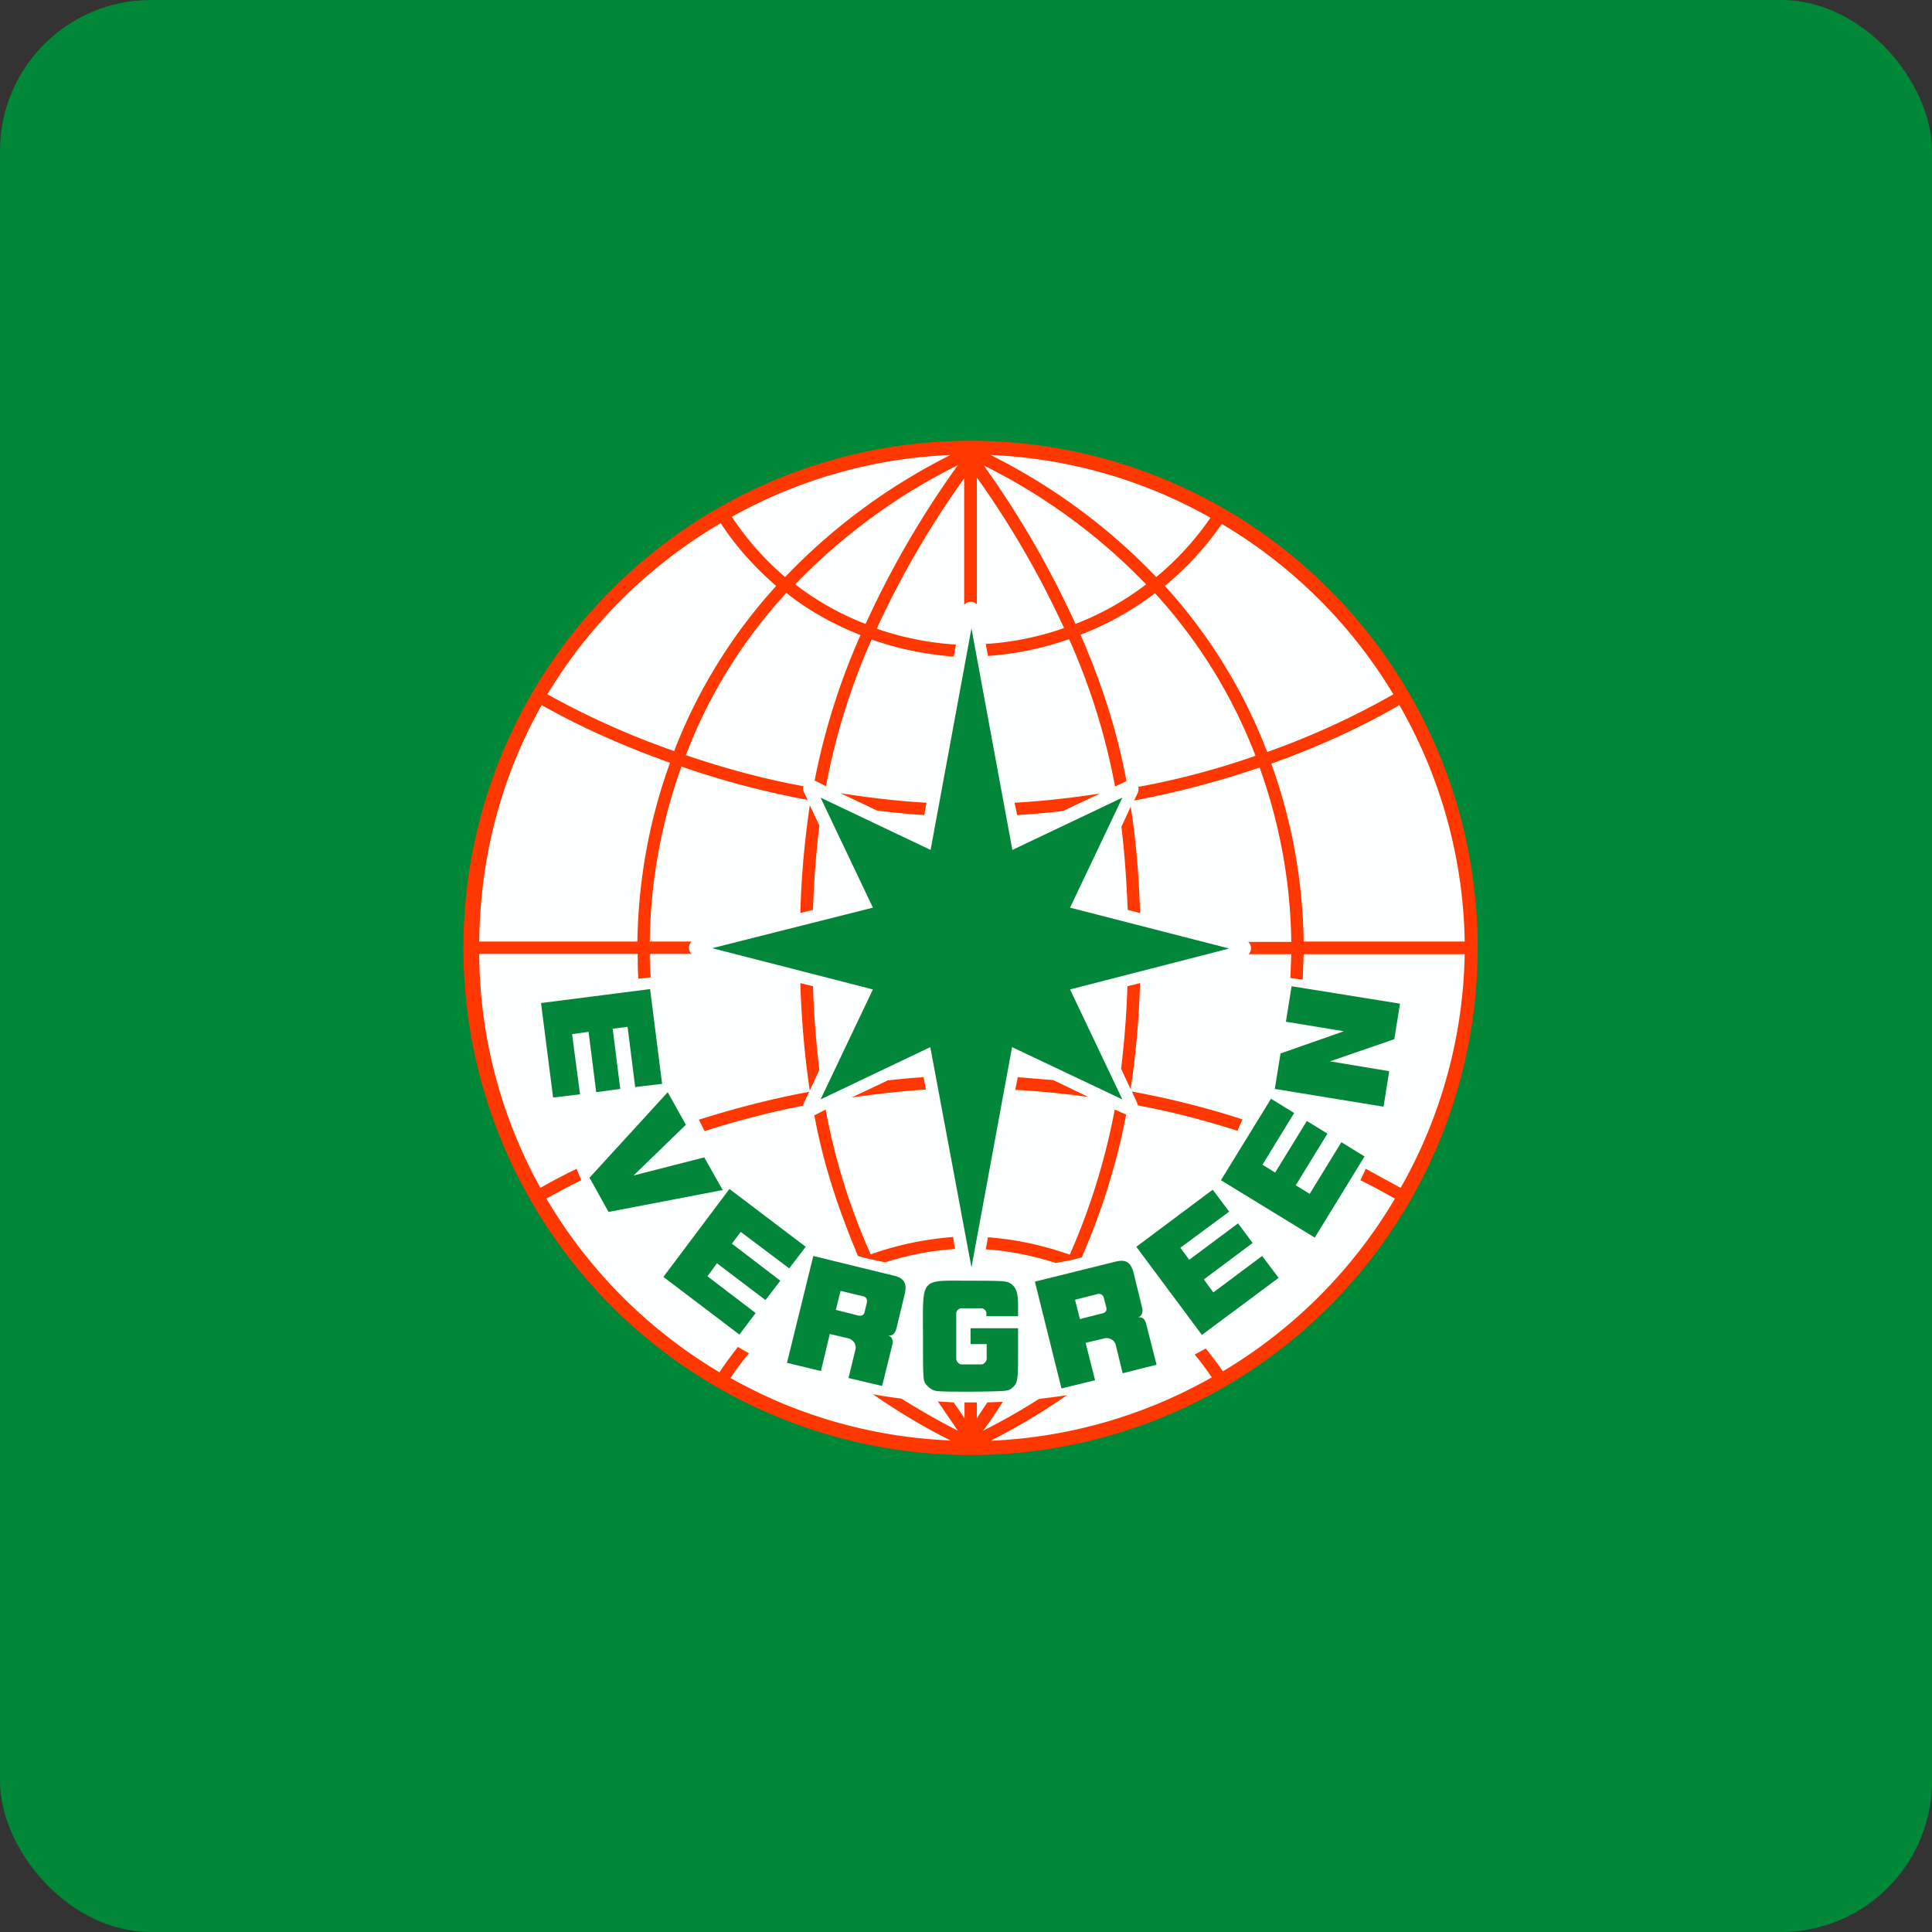
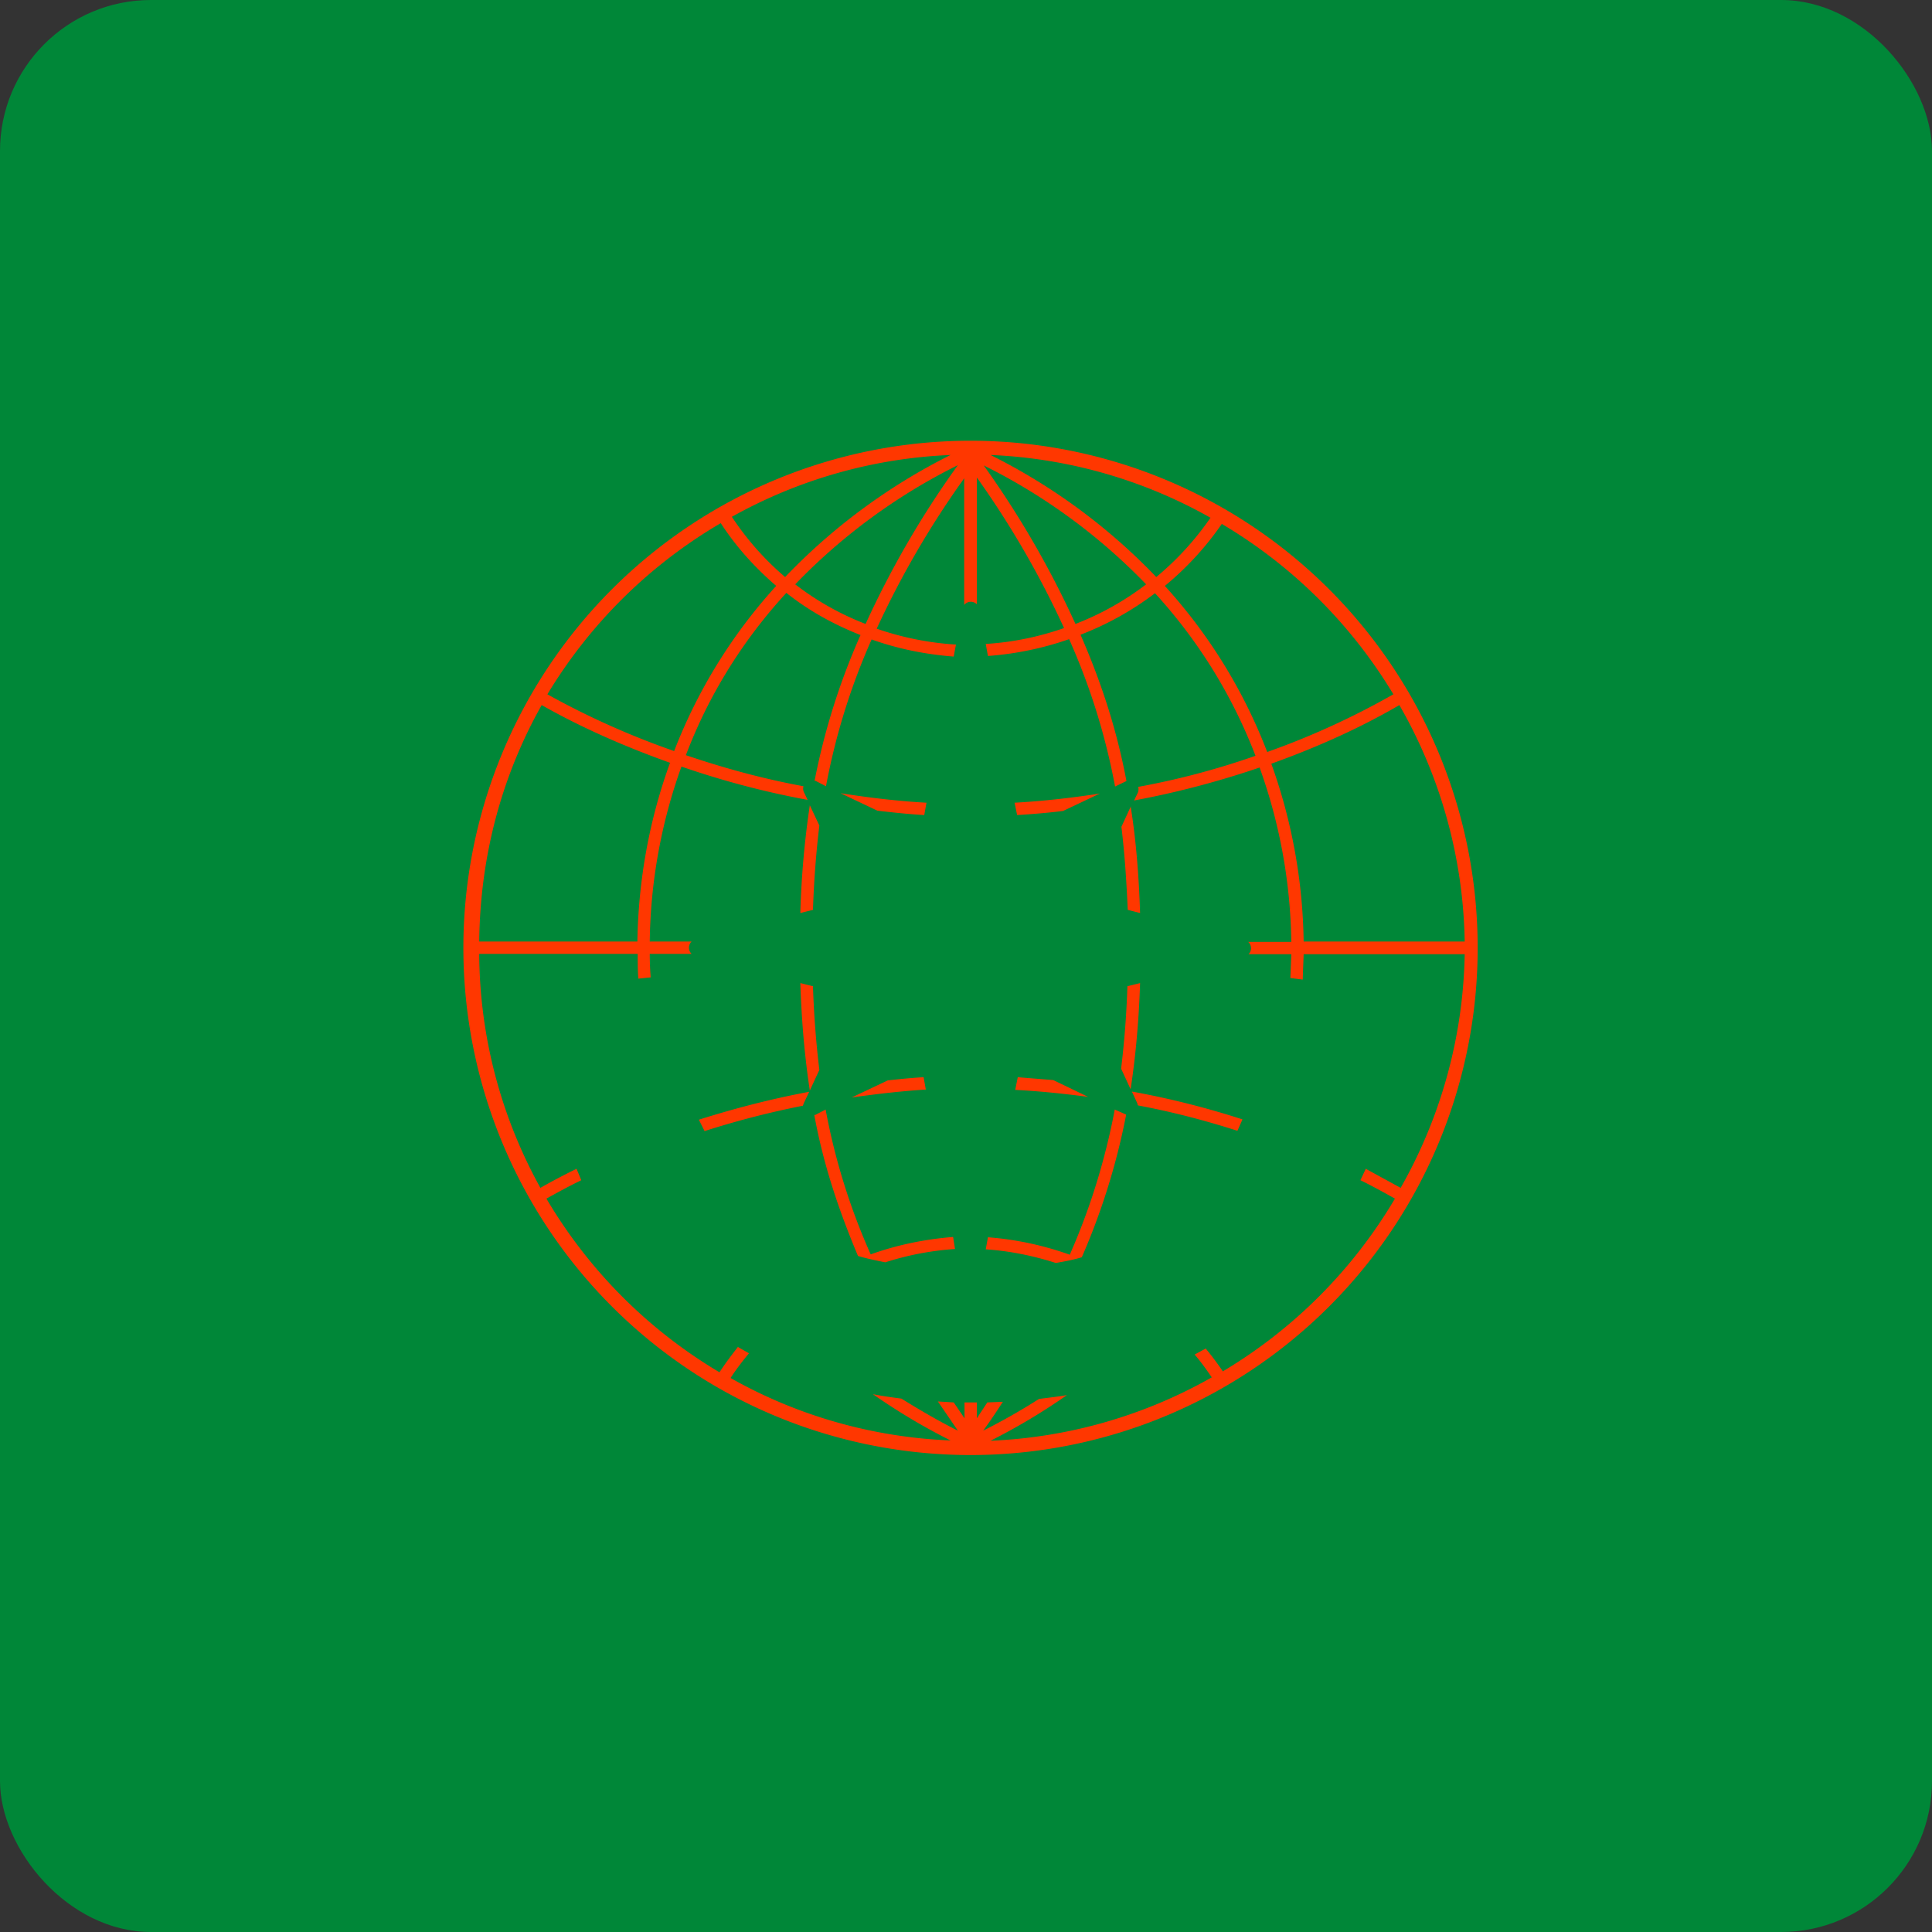
<svg xmlns="http://www.w3.org/2000/svg" width="64" height="64" viewBox="0 0 64 64">
  <rect x="0" y="0" width="64" height="64" fill="#333333" stroke="none" />
  <rect x="0" y="0" width="64" height="64" rx="5" ry="5" fill="#008738" />
  <path fill="#00893a" d="" />
-   <path d="M 48.709,31.4 A 16.558,16.558 0 1,1 15.591,31.4 A 16.558,16.558 0 0,1 48.709,31.4 Z" fill="#feffff" />
  <path d="M 32.15,14.6 A 16.8,16.8 0 1,0 32.15,48.2 A 16.8,16.8 0 0,0 32.15,14.6 Z M 32.812,15.072 C 35.373,15.178 37.873,15.892 40.099,17.151 A 9.681,9.681 0 0,1 38.303,19.115 A 19.877,19.877 0 0,0 32.812,15.072 Z M 31.488,15.072 A 19.877,19.877 0 0,0 26.008,19.115 A 9.471,9.471 0 0,1 24.244,17.12 A 16.212,16.212 0 0,1 31.488,15.072 Z M 31.73,15.409 A 31.143,31.143 0 0,0 28.674,20.669 A 9.261,9.261 0 0,1 26.343,19.357 A 19.53,19.53 0 0,1 31.73,15.409 Z M 32.57,15.409 A 19.53,19.53 0 0,1 37.967,19.357 A 9.45,9.45 0 0,1 35.626,20.669 A 31.164,31.164 0 0,0 32.581,15.409 Z M 31.94,15.829 L 31.94,20.039 A 0.283,0.283 0 0,1 32.36,20.018 L 32.36,15.818 A 30.503,30.503 0 0,1 35.248,20.805 C 34.407,21.099 33.536,21.278 32.654,21.331 L 32.727,21.73 A 10.458,10.458 0 0,0 35.416,21.173 A 21.767,21.767 0 0,1 36.938,26.055 L 37.306,25.877 L 37.316,25.877 C 36.98,24.092 36.444,22.517 35.794,21.026 A 9.964,9.964 0 0,0 38.261,19.651 A 16.989,16.989 0 0,1 41.59,25.037 C 40.33,25.478 39.028,25.825 37.705,26.066 A 0.315,0.315 0 0,1 37.694,26.255 L 37.568,26.517 C 38.975,26.255 40.371,25.887 41.726,25.425 A 17.745,17.745 0 0,1 42.776,31.201 L 41.348,31.201 A 0.283,0.283 0 0,1 41.422,31.515 A 0.283,0.283 0 0,1 41.358,31.61 L 42.776,31.61 L 42.745,32.398 L 43.154,32.45 L 43.185,31.61 L 48.52,31.61 A 16.233,16.233 0 0,1 46.398,39.349 L 45.243,38.718 L 45.065,39.096 C 45.453,39.285 45.831,39.495 46.209,39.706 A 16.349,16.349 0 0,1 40.508,45.428 A 9.86,9.86 0 0,0 39.941,44.672 L 39.574,44.871 C 39.783,45.113 39.962,45.365 40.141,45.627 A 16.212,16.212 0 0,1 32.812,47.727 C 33.725,47.266 34.565,46.761 35.342,46.215 C 35.038,46.268 34.733,46.3 34.418,46.342 A 21,21 0 0,1 32.57,47.392 C 32.801,47.077 33.011,46.761 33.221,46.436 L 32.706,46.457 L 32.36,46.982 L 32.36,46.457 L 31.951,46.457 L 31.951,46.982 L 31.593,46.457 L 31.069,46.425 L 31.73,47.392 C 31.1,47.077 30.47,46.709 29.861,46.331 C 29.546,46.289 29.231,46.247 28.916,46.184 C 29.714,46.74 30.564,47.255 31.488,47.717 C 28.927,47.612 26.427,46.908 24.201,45.648 C 24.39,45.355 24.601,45.081 24.811,44.83 L 24.443,44.62 C 24.233,44.892 24.023,45.166 23.834,45.459 A 16.349,16.349 0 0,1 18.101,39.706 C 18.479,39.495 18.867,39.285 19.256,39.096 L 19.099,38.718 C 18.689,38.918 18.29,39.128 17.901,39.349 A 16.149,16.149 0 0,1 15.875,31.599 L 21.125,31.599 C 21.125,31.872 21.125,32.145 21.146,32.419 L 21.555,32.377 C 21.535,32.114 21.524,31.862 21.524,31.599 L 22.91,31.599 A 0.283,0.283 0 0,1 22.91,31.19 L 21.524,31.19 A 17.745,17.745 0 0,1 22.574,25.394 C 23.939,25.866 25.325,26.234 26.753,26.497 L 26.637,26.255 A 0.283,0.283 0 0,1 26.616,26.045 C 25.294,25.803 23.991,25.447 22.721,25.016 C 23.477,23.021 24.611,21.204 26.049,19.64 C 26.785,20.228 27.625,20.69 28.506,21.037 A 22.407,22.407 0 0,0 26.984,25.866 L 27.015,25.866 L 27.362,26.045 C 27.677,24.365 28.181,22.738 28.874,21.183 C 29.756,21.498 30.659,21.677 31.593,21.75 L 31.667,21.352 A 9.849,9.849 0 0,1 29.042,20.826 A 30.314,30.314 0 0,1 31.951,15.829 Z M 23.876,17.33 C 24.401,18.139 25.031,18.821 25.713,19.409 A 17.451,17.451 0 0,0 22.332,24.88 A 26.838,26.838 0 0,1 18.133,23 A 16.349,16.349 0 0,1 23.876,17.33 Z M 40.466,17.351 A 16.349,16.349 0 0,1 46.157,23 A 26.04,26.04 0 0,1 41.978,24.911 A 17.441,17.441 0 0,0 38.587,19.409 A 10.049,10.049 0 0,0 40.477,17.351 Z M 17.944,23.357 C 19.298,24.123 20.726,24.743 22.196,25.268 C 21.503,27.169 21.146,29.174 21.114,31.19 L 15.875,31.19 C 15.906,28.334 16.631,25.688 17.944,23.357 Z M 46.356,23.357 A 16.233,16.233 0 0,1 48.52,31.19 L 43.185,31.19 A 18.123,18.123 0 0,0 42.114,25.299 C 43.574,24.774 45.002,24.145 46.356,23.357 Z M 27.845,26.276 L 29.063,26.854 C 29.588,26.916 30.092,26.969 30.617,27 L 30.691,26.591 C 29.735,26.538 28.779,26.423 27.845,26.276 Z M 36.434,26.287 C 35.489,26.433 34.554,26.538 33.609,26.591 L 33.694,27 C 34.197,26.969 34.712,26.927 35.216,26.864 L 36.434,26.287 Z M 26.826,26.675 A 29.841,29.841 0 0,0 26.512,30.245 L 26.931,30.14 C 26.963,29.153 27.037,28.218 27.142,27.347 L 26.826,26.675 Z M 37.463,26.706 L 37.148,27.389 C 37.253,28.25 37.316,29.174 37.358,30.14 L 37.767,30.245 C 37.725,28.985 37.631,27.809 37.453,26.706 Z M 26.512,32.566 C 26.553,33.836 26.659,35.023 26.826,36.125 L 27.142,35.443 C 27.037,34.571 26.963,33.657 26.931,32.67 L 26.512,32.566 Z M 37.767,32.566 L 37.347,32.67 C 37.316,33.636 37.242,34.55 37.138,35.401 L 37.453,36.083 C 37.62,34.991 37.725,33.825 37.767,32.566 Z M 30.596,35.684 C 30.197,35.705 29.798,35.747 29.41,35.789 L 28.212,36.356 C 29.032,36.24 29.84,36.146 30.669,36.093 L 30.596,35.684 Z M 33.715,35.684 L 33.63,36.104 C 34.45,36.146 35.248,36.23 36.045,36.335 L 34.891,35.779 L 33.715,35.684 Z M 37.495,36.157 L 37.673,36.545 L 37.694,36.618 C 38.818,36.828 39.91,37.112 40.991,37.459 L 41.159,37.081 A 28.287,28.287 0 0,0 37.484,36.157 Z M 26.805,36.167 C 25.567,36.398 24.349,36.713 23.151,37.091 L 23.34,37.469 A 28.98,28.98 0 0,1 26.596,36.629 L 26.627,36.545 L 26.805,36.167 Z M 36.928,36.755 C 36.612,38.414 36.119,40.02 35.437,41.564 A 10.395,10.395 0 0,0 32.727,40.986 L 32.654,41.386 C 33.441,41.438 34.218,41.596 34.974,41.837 C 35.279,41.785 35.562,41.732 35.836,41.648 A 22.48,22.48 0 0,0 37.306,36.923 L 36.928,36.755 Z M 27.352,36.755 L 27.005,36.934 L 26.974,36.934 C 27.288,38.645 27.814,40.157 28.422,41.606 C 28.706,41.69 29.011,41.753 29.326,41.816 A 9.629,9.629 0 0,1 31.636,41.375 L 31.573,40.976 C 30.638,41.05 29.714,41.239 28.843,41.553 A 21.284,21.284 0 0,1 27.352,36.766 Z" fill="#ff3700" />
-   <path d="M 34.282,42.456 L 35.163,45.995 L 36.276,45.722 L 35.962,44.483 L 36.581,44.336 C 36.739,44.294 36.917,44.389 36.959,44.546 L 37.19,45.491 L 38.313,45.208 L 37.967,43.853 C 37.914,43.643 37.788,43.622 37.694,43.643 C 37.788,43.611 37.883,43.517 37.831,43.307 L 37.557,42.184 C 37.453,41.764 37.242,41.721 36.949,41.795 L 34.282,42.456 Z M 35.615,43.055 L 36.361,42.866 C 36.465,42.845 36.55,42.898 36.571,43.013 L 36.644,43.297 C 36.675,43.412 36.633,43.475 36.518,43.507 L 35.773,43.696 L 35.615,43.066 Z M 40.445,39.096 L 42.104,36.398 L 42.87,36.87 L 41.821,38.582 L 42.24,38.844 L 43.291,37.133 L 43.973,37.553 L 42.923,39.264 L 43.385,39.548 L 44.435,37.837 L 45.202,38.309 L 43.553,40.997 L 40.445,39.096 Z M 37.642,41.301 L 40.172,39.411 L 40.718,40.136 L 39.101,41.333 L 39.395,41.732 L 41.012,40.525 L 41.495,41.175 L 39.878,42.383 L 40.193,42.813 L 41.81,41.606 L 42.356,42.331 L 39.815,44.221 L 37.642,41.301 Z M 21.535,32.765 L 21.933,35.904 L 21.041,36.01 L 20.789,34.014 L 20.296,34.078 L 20.547,36.072 L 19.75,36.178 L 19.497,34.182 L 18.951,34.256 L 19.214,36.251 L 18.322,36.356 L 17.922,33.227 L 21.535,32.765 Z M 42.23,36.072 L 42.419,34.897 L 44.519,34.161 L 42.597,33.846 L 42.786,32.67 L 46.377,33.248 L 46.188,34.424 L 44.057,35.159 L 46.02,35.484 L 45.831,36.66 L 42.23,36.072 Z M 30.869,46.026 A 0.725,0.725 0 0,1 30.659,45.837 C 30.585,45.733 30.575,45.68 30.575,44.263 C 30.575,42.278 30.449,42.425 32.15,42.425 C 33.169,42.425 33.326,42.435 33.441,42.498 C 33.651,42.614 33.725,42.803 33.725,43.233 L 33.725,43.601 L 32.675,43.601 L 32.675,43.496 C 32.675,43.422 32.591,43.339 32.517,43.339 L 31.846,43.339 C 31.762,43.339 31.677,43.422 31.677,43.507 L 31.677,45.008 C 31.677,45.092 31.762,45.197 31.846,45.197 L 32.517,45.197 C 32.591,45.197 32.685,45.092 32.685,45.008 L 32.685,44.525 L 32.15,44.525 L 32.15,44 L 33.725,44 L 33.725,44.819 C 33.725,45.743 33.715,45.827 33.505,45.995 C 33.4,46.079 33.347,46.09 32.203,46.1 C 31.121,46.1 30.985,46.1 30.869,46.026 M 26.942,41.606 L 26.07,45.145 L 27.194,45.417 L 27.488,44.189 L 28.108,44.336 C 28.265,44.378 28.381,44.546 28.338,44.703 L 28.108,45.648 L 29.221,45.911 L 29.556,44.556 C 29.609,44.346 29.504,44.263 29.42,44.242 C 29.504,44.252 29.64,44.231 29.693,44.011 L 29.966,42.887 C 30.071,42.467 29.903,42.331 29.609,42.257 L 26.942,41.606 Z M 27.845,42.761 L 28.59,42.94 C 28.695,42.961 28.738,43.044 28.716,43.15 L 28.643,43.454 C 28.622,43.559 28.549,43.601 28.433,43.58 L 27.688,43.391 L 27.845,42.761 Z M 24.17,39.391 L 26.69,41.301 L 26.144,42.016 L 24.538,40.808 L 24.244,41.197 L 25.85,42.425 L 25.357,43.066 L 23.75,41.847 L 23.435,42.278 L 25.031,43.496 L 24.495,44.21 L 21.976,42.299 L 24.16,39.391 Z M 22.122,36.188 L 22.721,37.259 L 20.988,38.939 L 23.33,38.34 L 23.939,39.422 L 20.159,40.147 L 19.529,39.013 L 22.122,36.178 Z M 37.179,36.419 L 33.526,34.687 L 32.181,41.984 L 30.817,34.687 L 27.183,36.419 L 28.916,32.776 L 23.593,31.41 L 28.916,30.067 L 27.183,26.423 L 30.827,28.155 L 32.181,20.816 L 33.536,28.155 L 37.179,26.423 L 35.447,30.067 L 40.718,31.421 L 35.447,32.776 L 37.179,36.419" fill="#02863a" />
</svg>